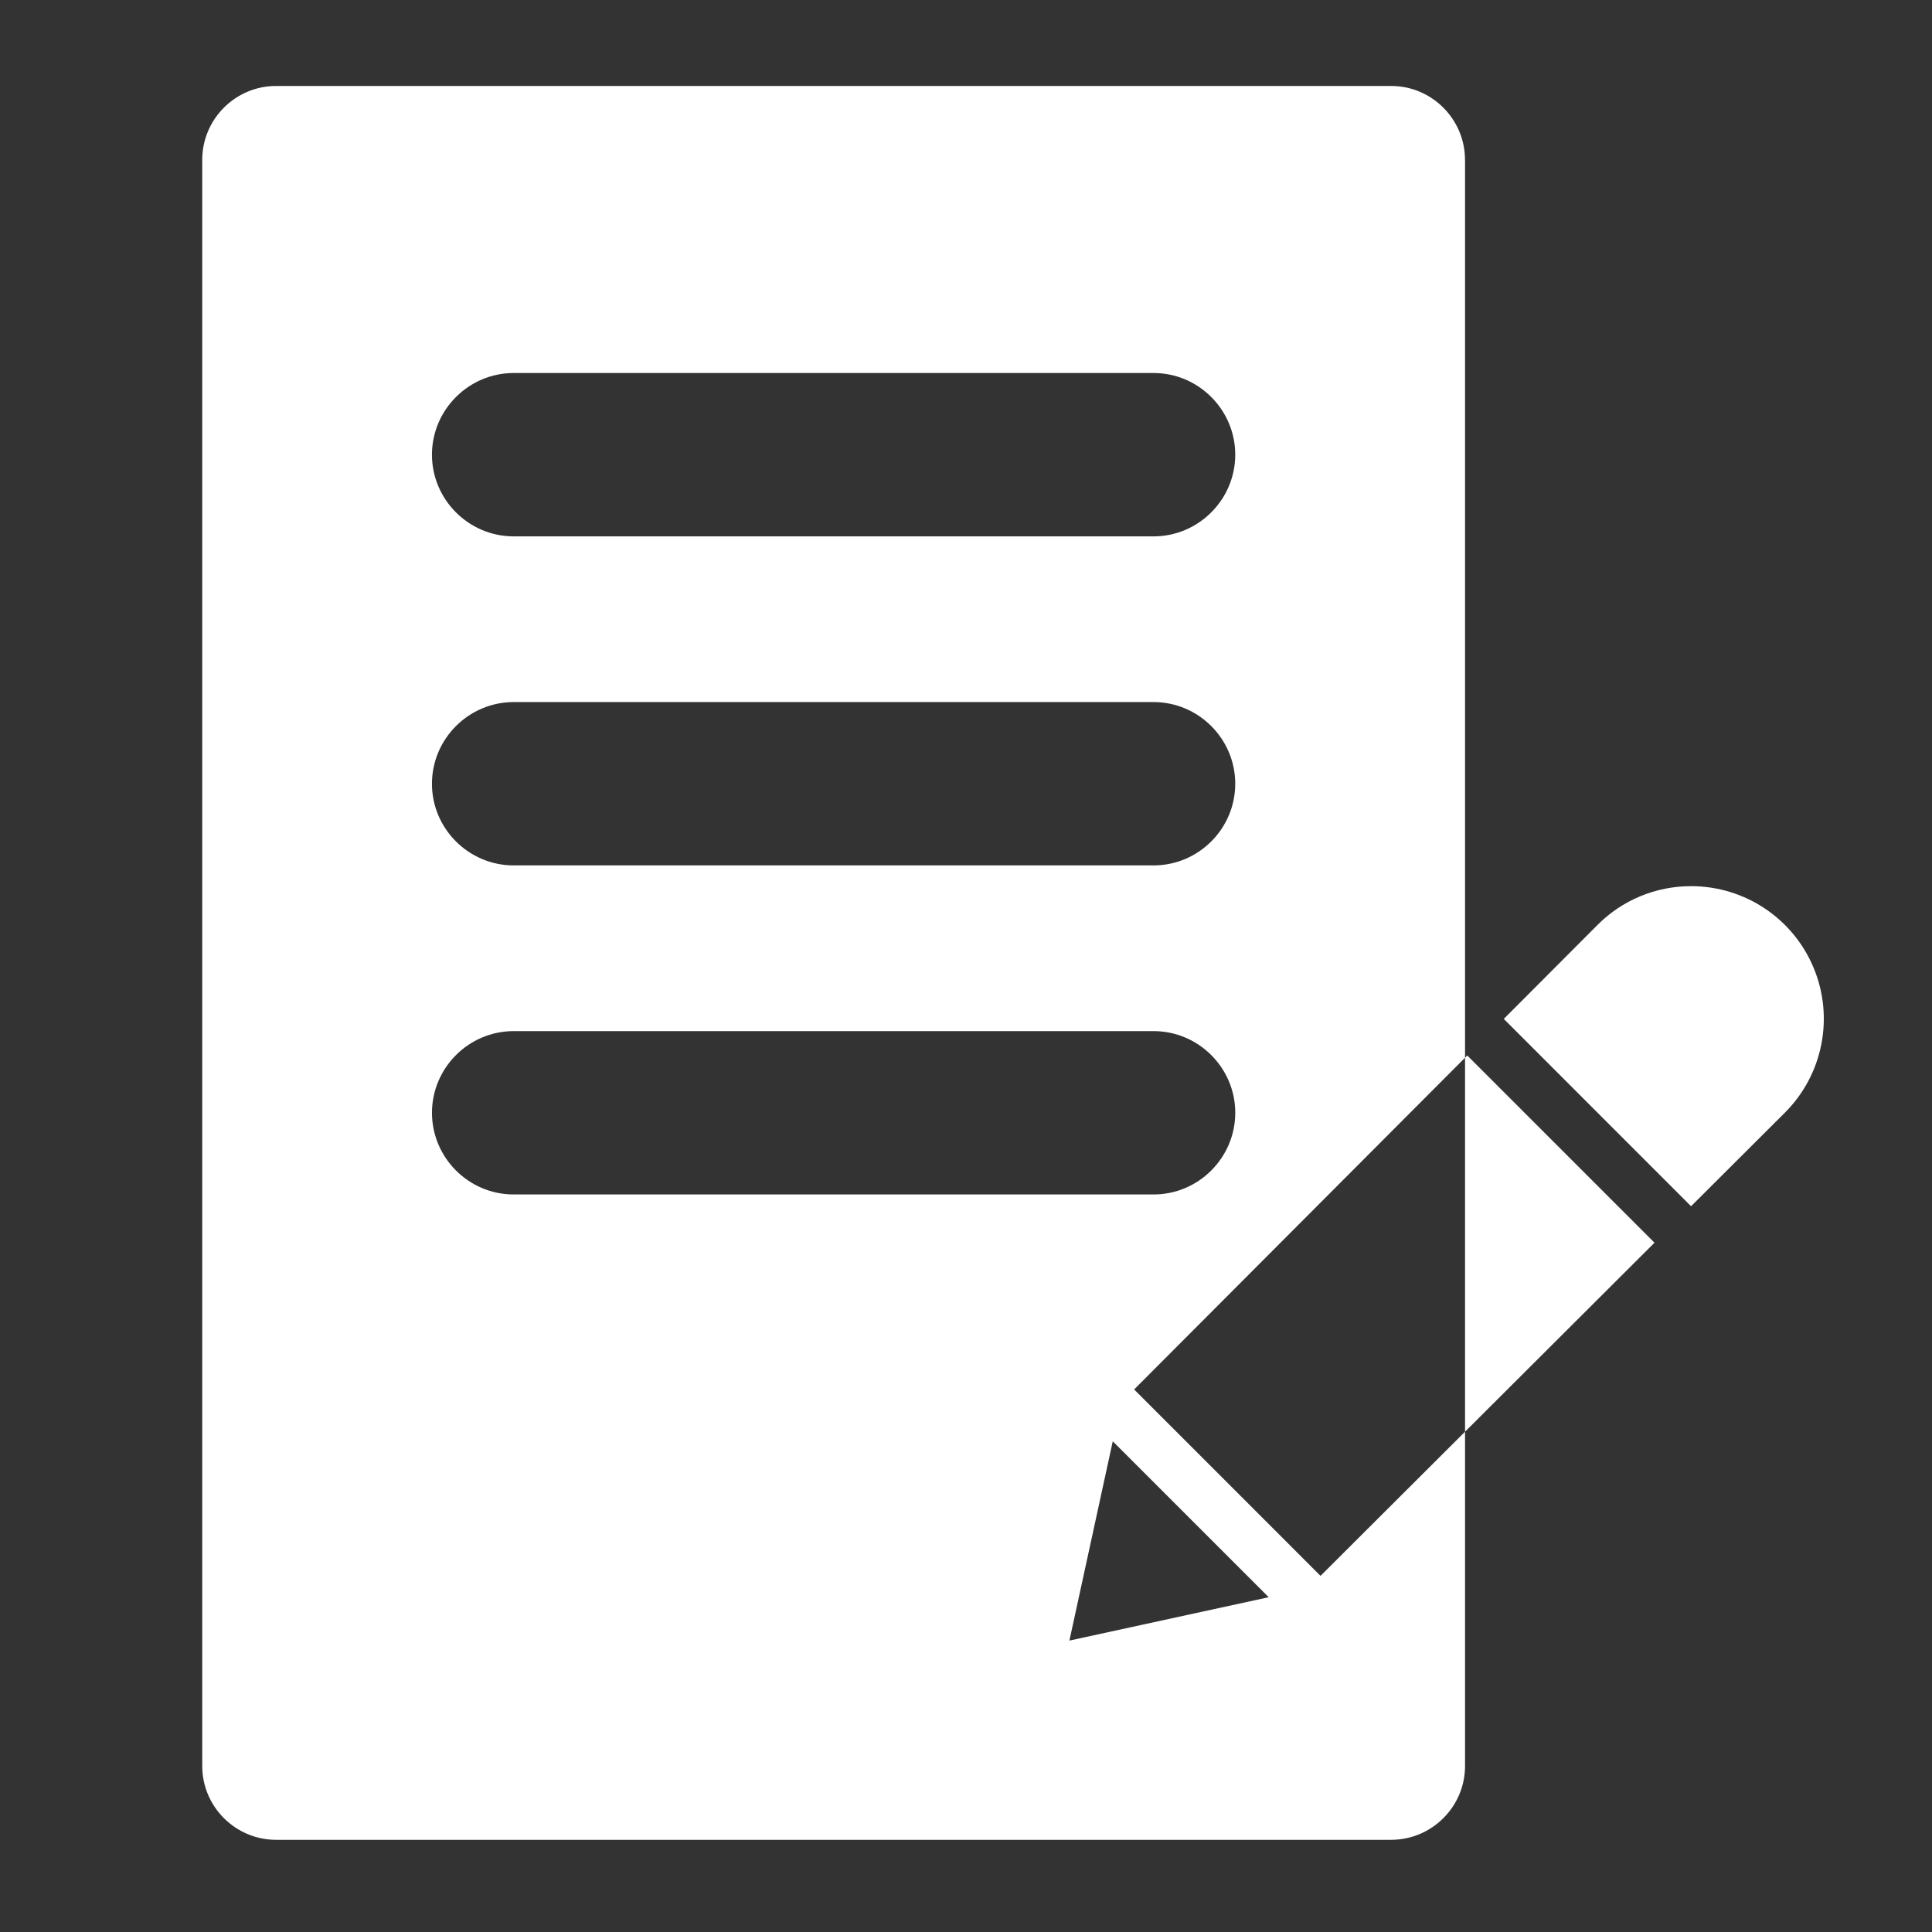
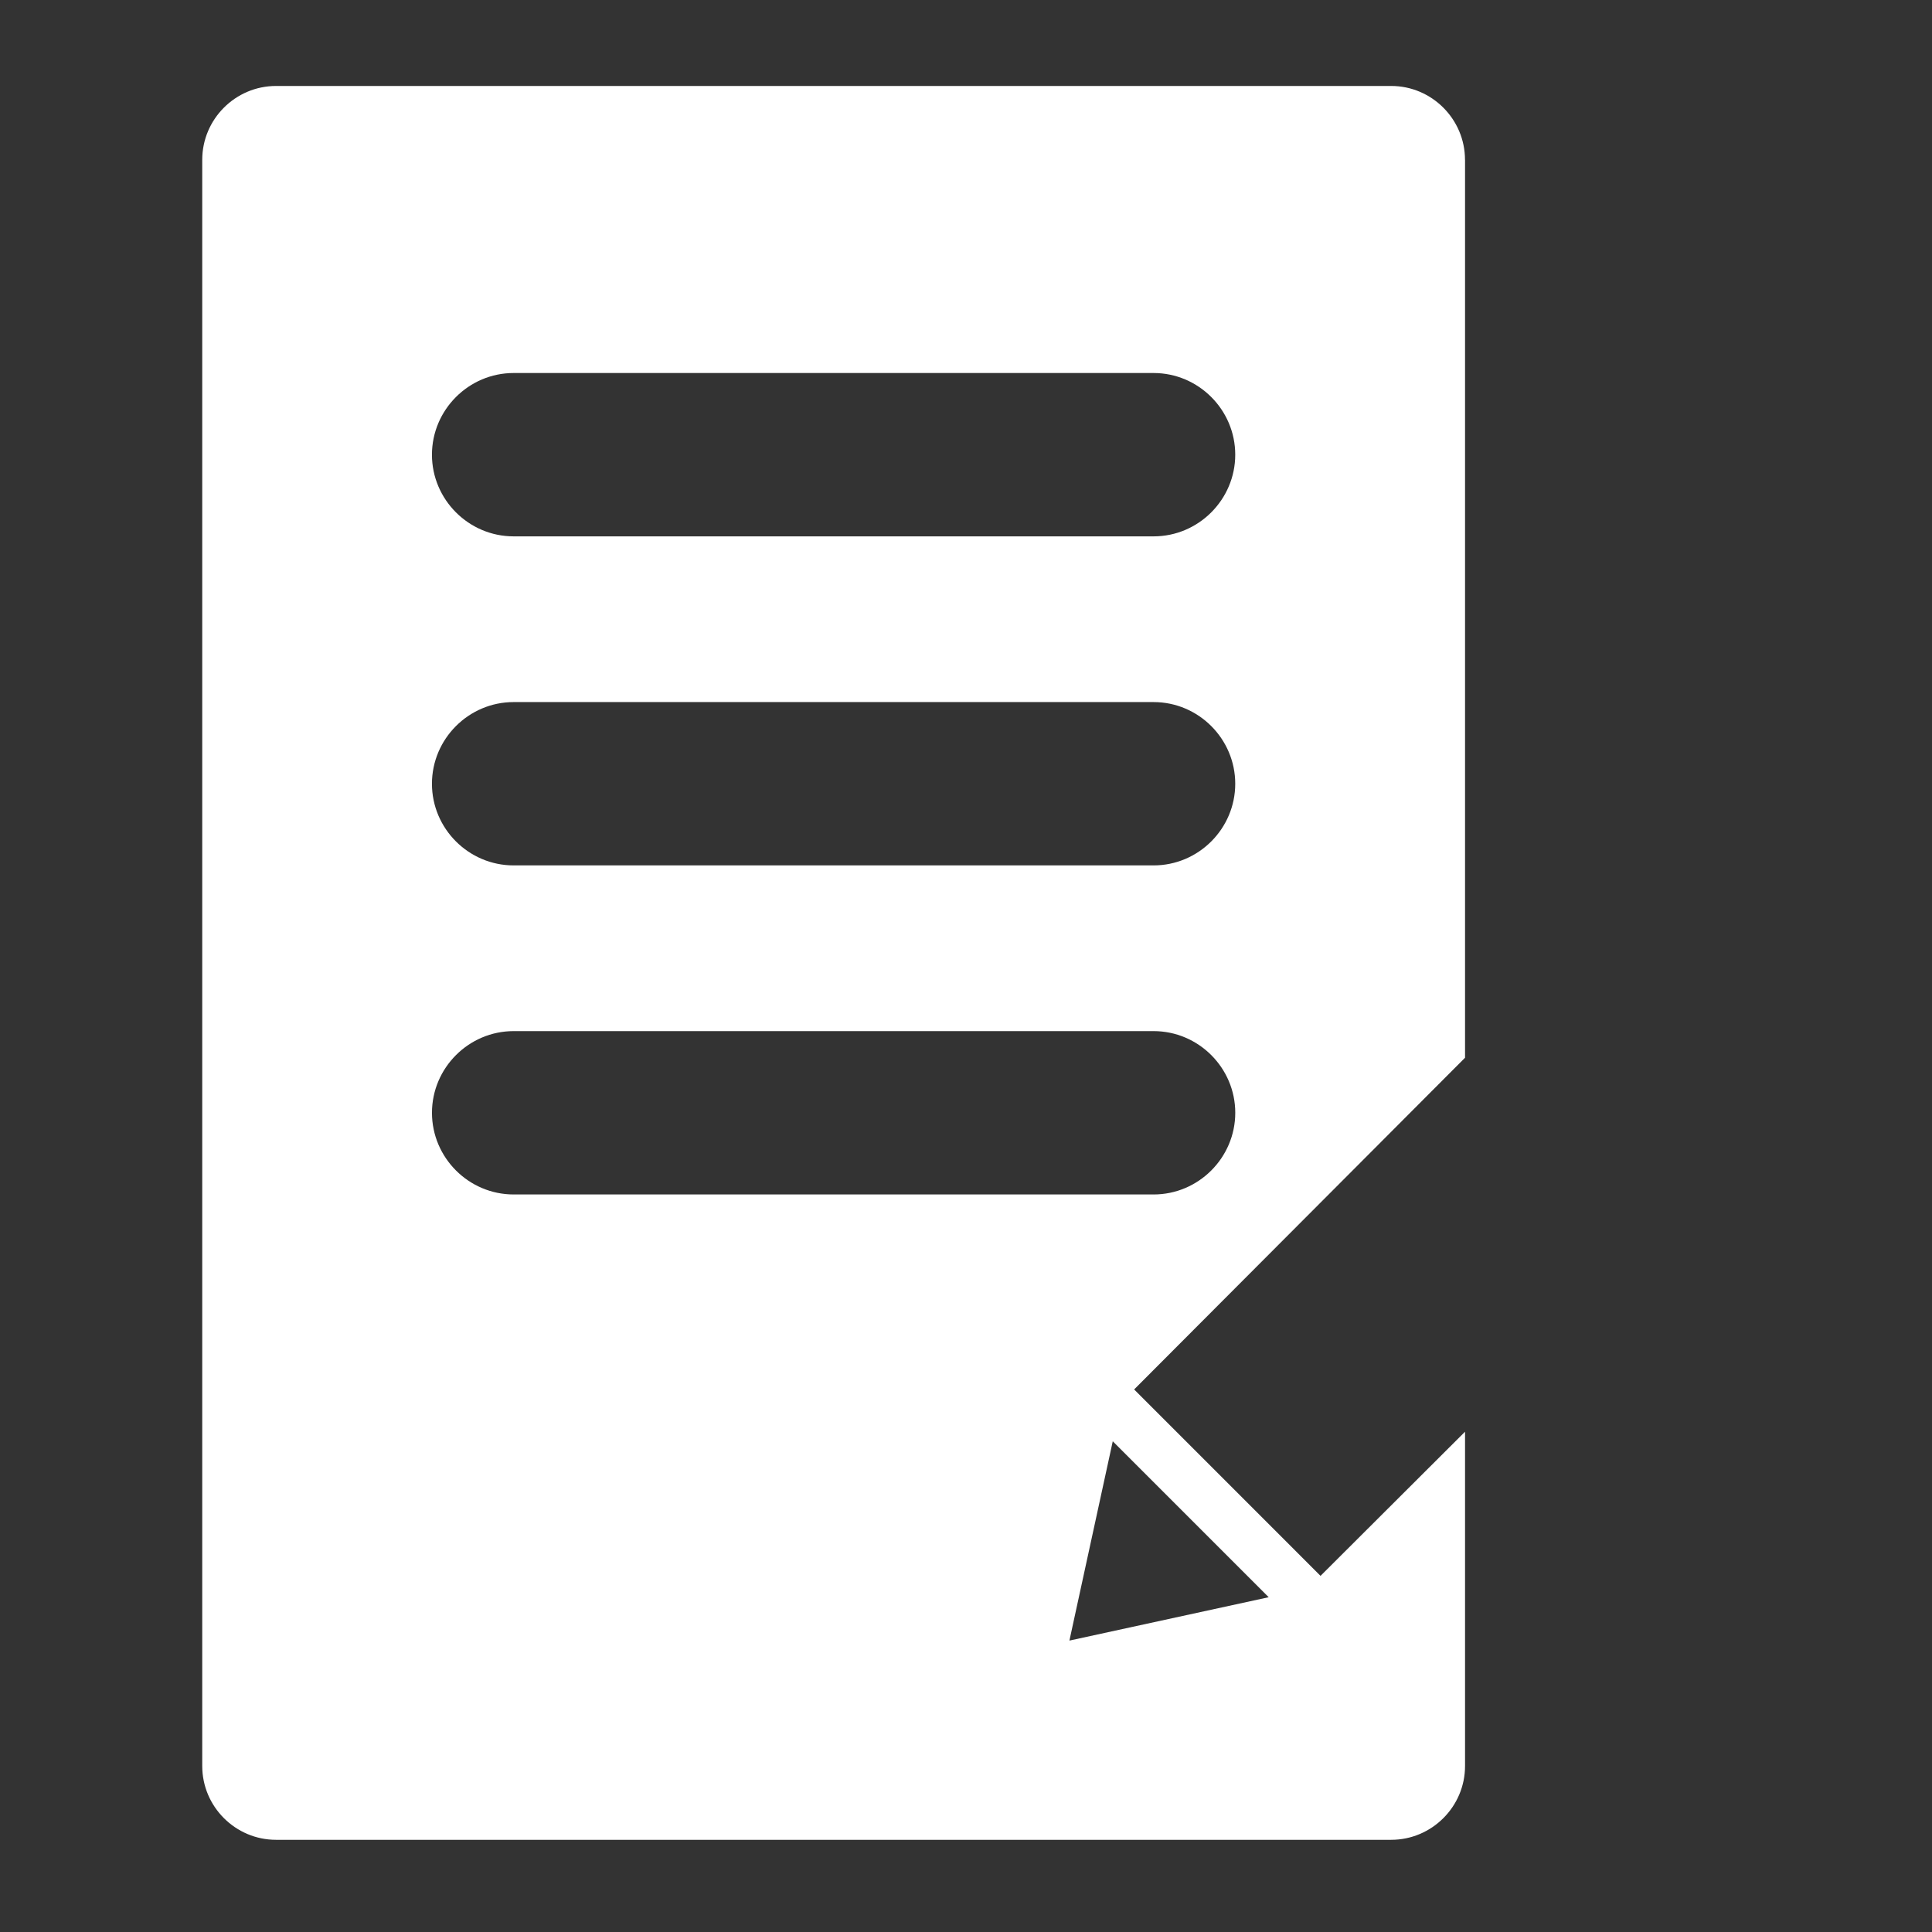
<svg xmlns="http://www.w3.org/2000/svg" version="1.1" id="Layer_2" x="0px" y="0px" width="85.04px" height="85.04px" viewBox="0 0 85.04 85.04" enable-background="new 0 0 85.04 85.04" xml:space="preserve">
  <rect x="0" y="0" width="85.04" height="85.04" fill="#333333" stroke="none" />
  <g>
    <path fill="#FFFFFF" d="M49.921,61.159l14.565-14.601V7.034h-0.002c0-1.788-1.461-3.25-3.248-3.25H12.15   c-1.787,0-3.248,1.461-3.248,3.25v70.7c0,1.788,1.461,3.248,3.248,3.248h49.086c1.787,0,3.25-1.46,3.25-3.248V63.019l-6.361,6.345   L49.921,61.159z M22.608,16.419h28.169c1.977,0,3.594,1.618,3.594,3.595c0,1.976-1.617,3.595-3.594,3.595H22.608   c-1.978,0-3.595-1.619-3.595-3.595C19.014,18.038,20.631,16.419,22.608,16.419z M22.608,30.903h28.169   c1.977,0,3.594,1.618,3.594,3.595c0,1.978-1.617,3.594-3.594,3.594H22.608c-1.978,0-3.595-1.616-3.595-3.594   C19.014,32.521,20.631,30.903,22.608,30.903z M19.014,48.981c0-1.976,1.617-3.595,3.595-3.595h28.169   c1.977,0,3.594,1.619,3.594,3.595s-1.617,3.595-3.594,3.595H22.608C20.631,52.576,19.014,50.957,19.014,48.981z M47.072,72.213   l1.908-8.773l6.864,6.864L47.072,72.213z" />
-     <path fill="#FFFFFF" d="M79.835,42.613c-0.902-2.183-3.032-3.607-5.396-3.607h-0.003c-1.549-0.003-3.037,0.614-4.128,1.716   l-4.117,4.127l8.244,8.245l4.129-4.117C80.235,47.309,80.738,44.797,79.835,42.613z" />
-     <polyline fill="#FFFFFF" points="64.486,63.019 72.825,54.7 64.584,46.459 64.486,46.559  " />
  </g>
</svg>